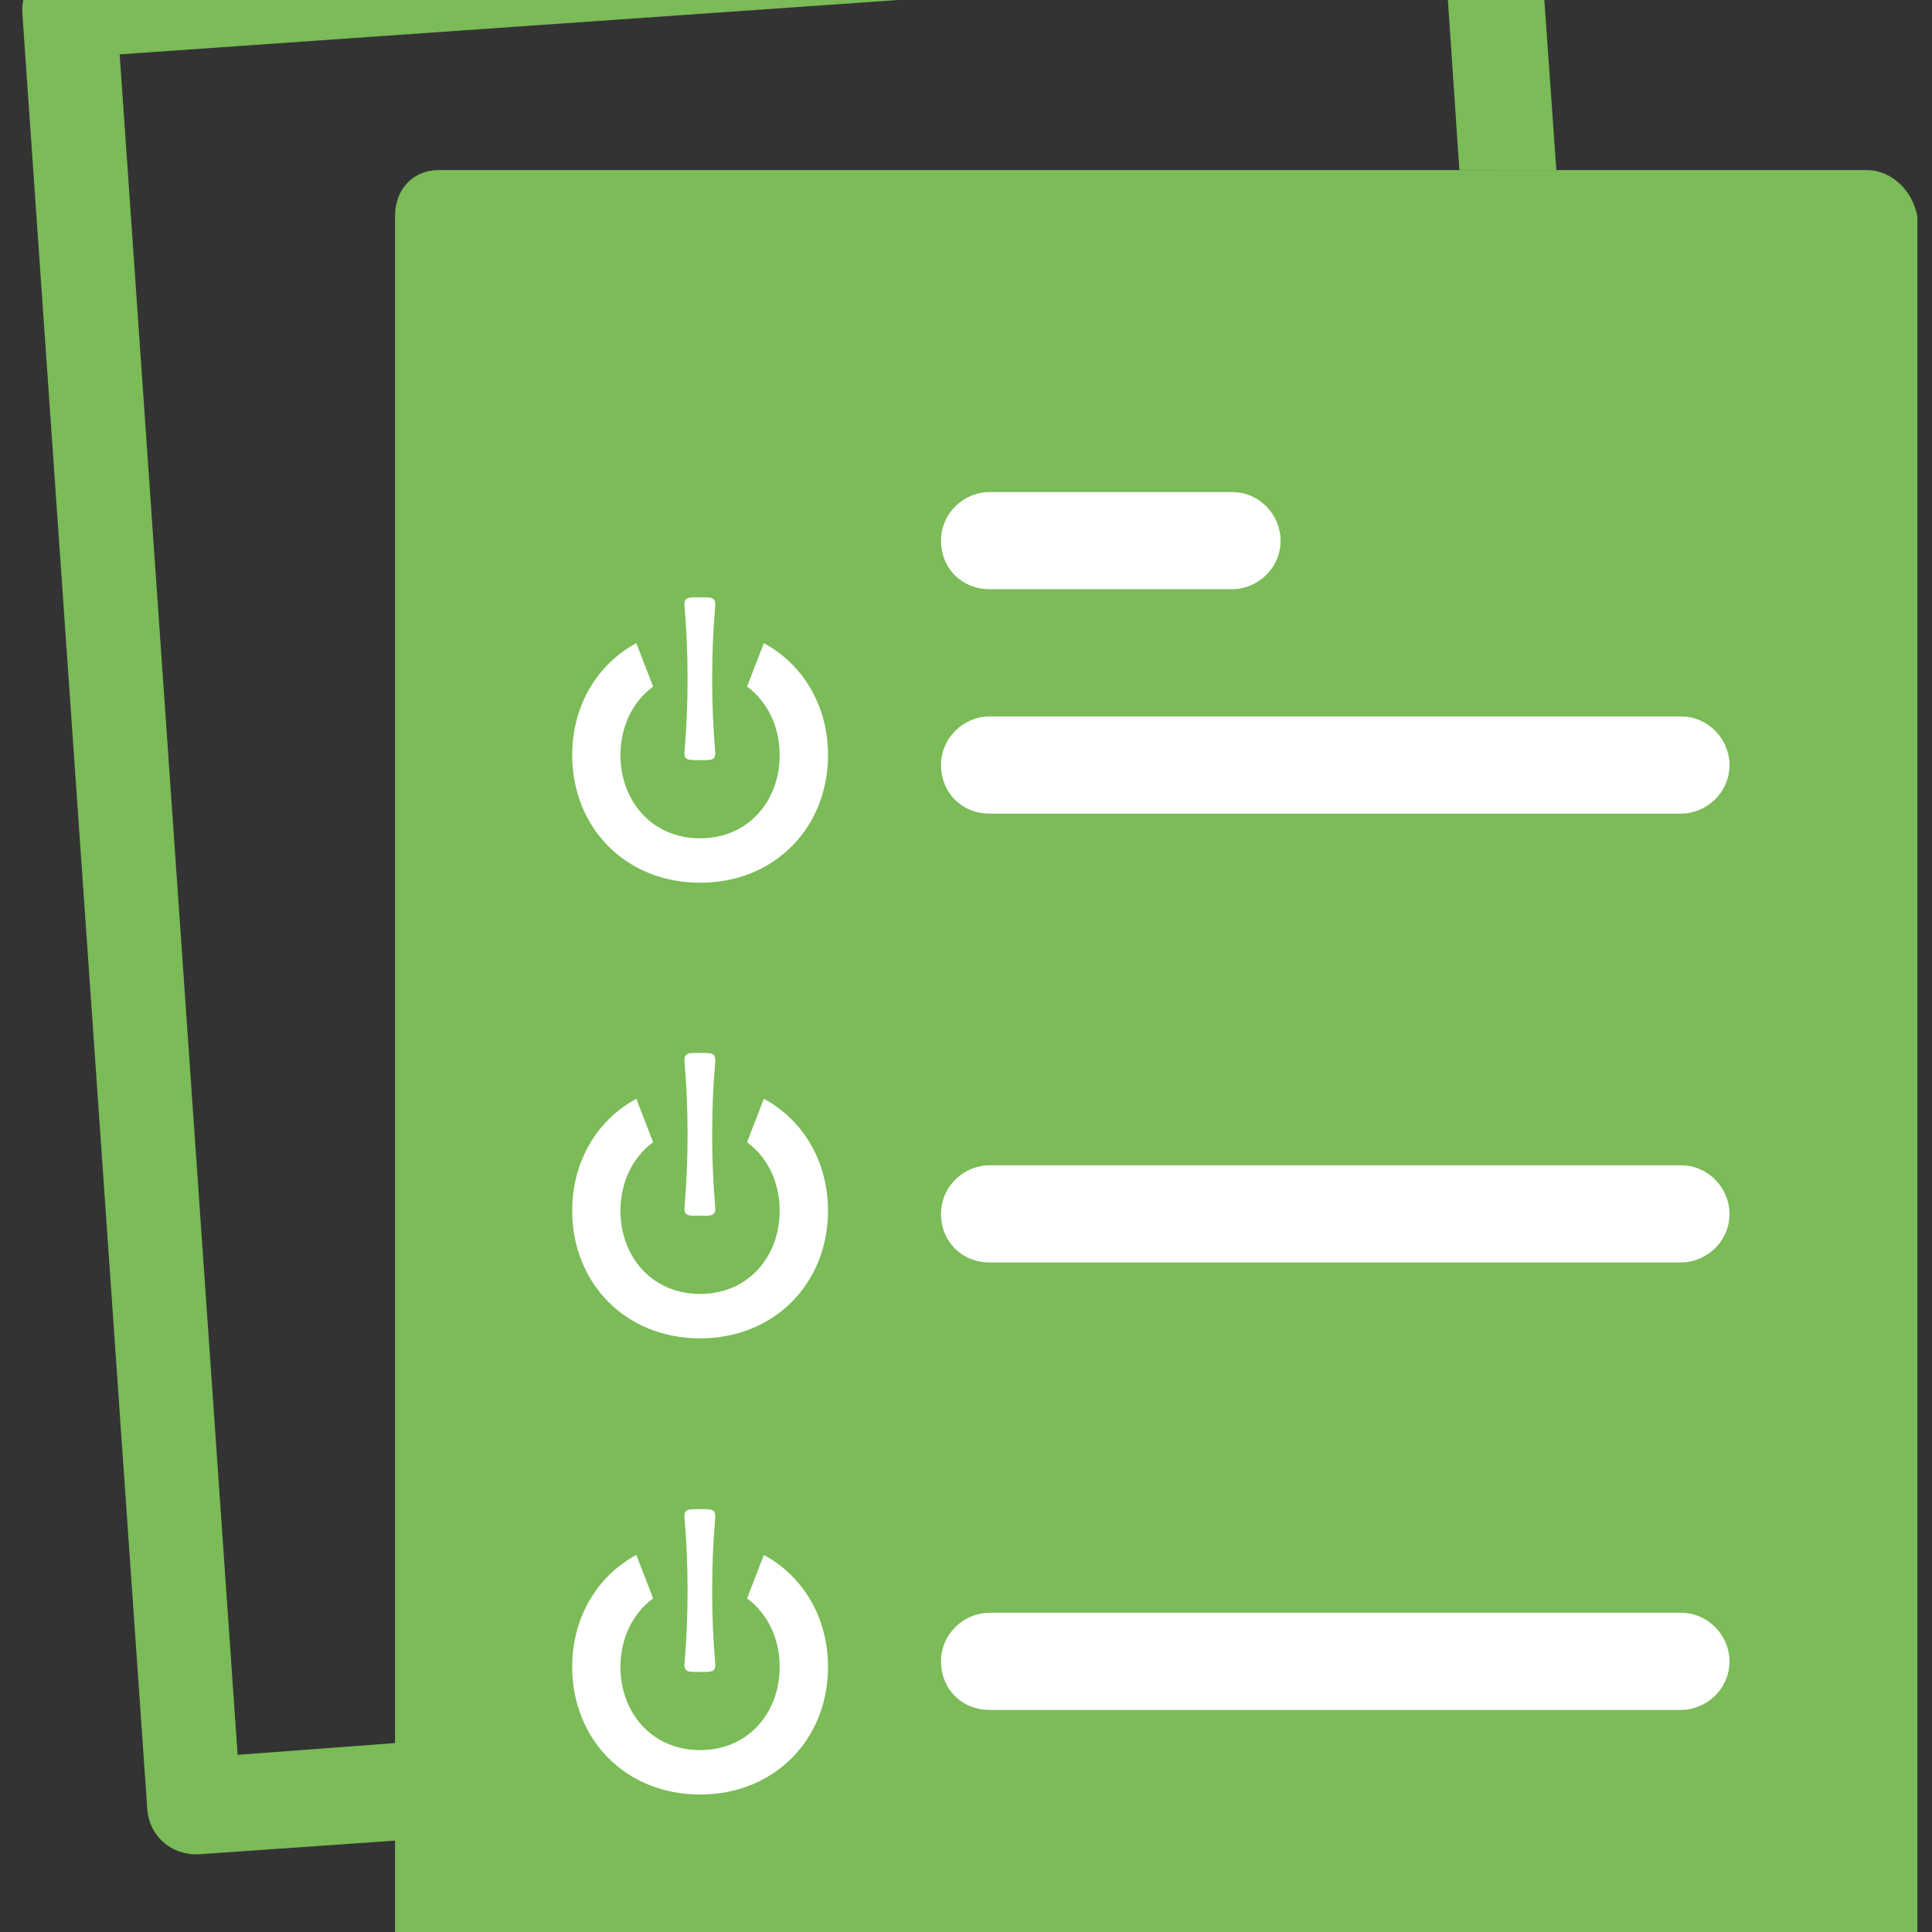
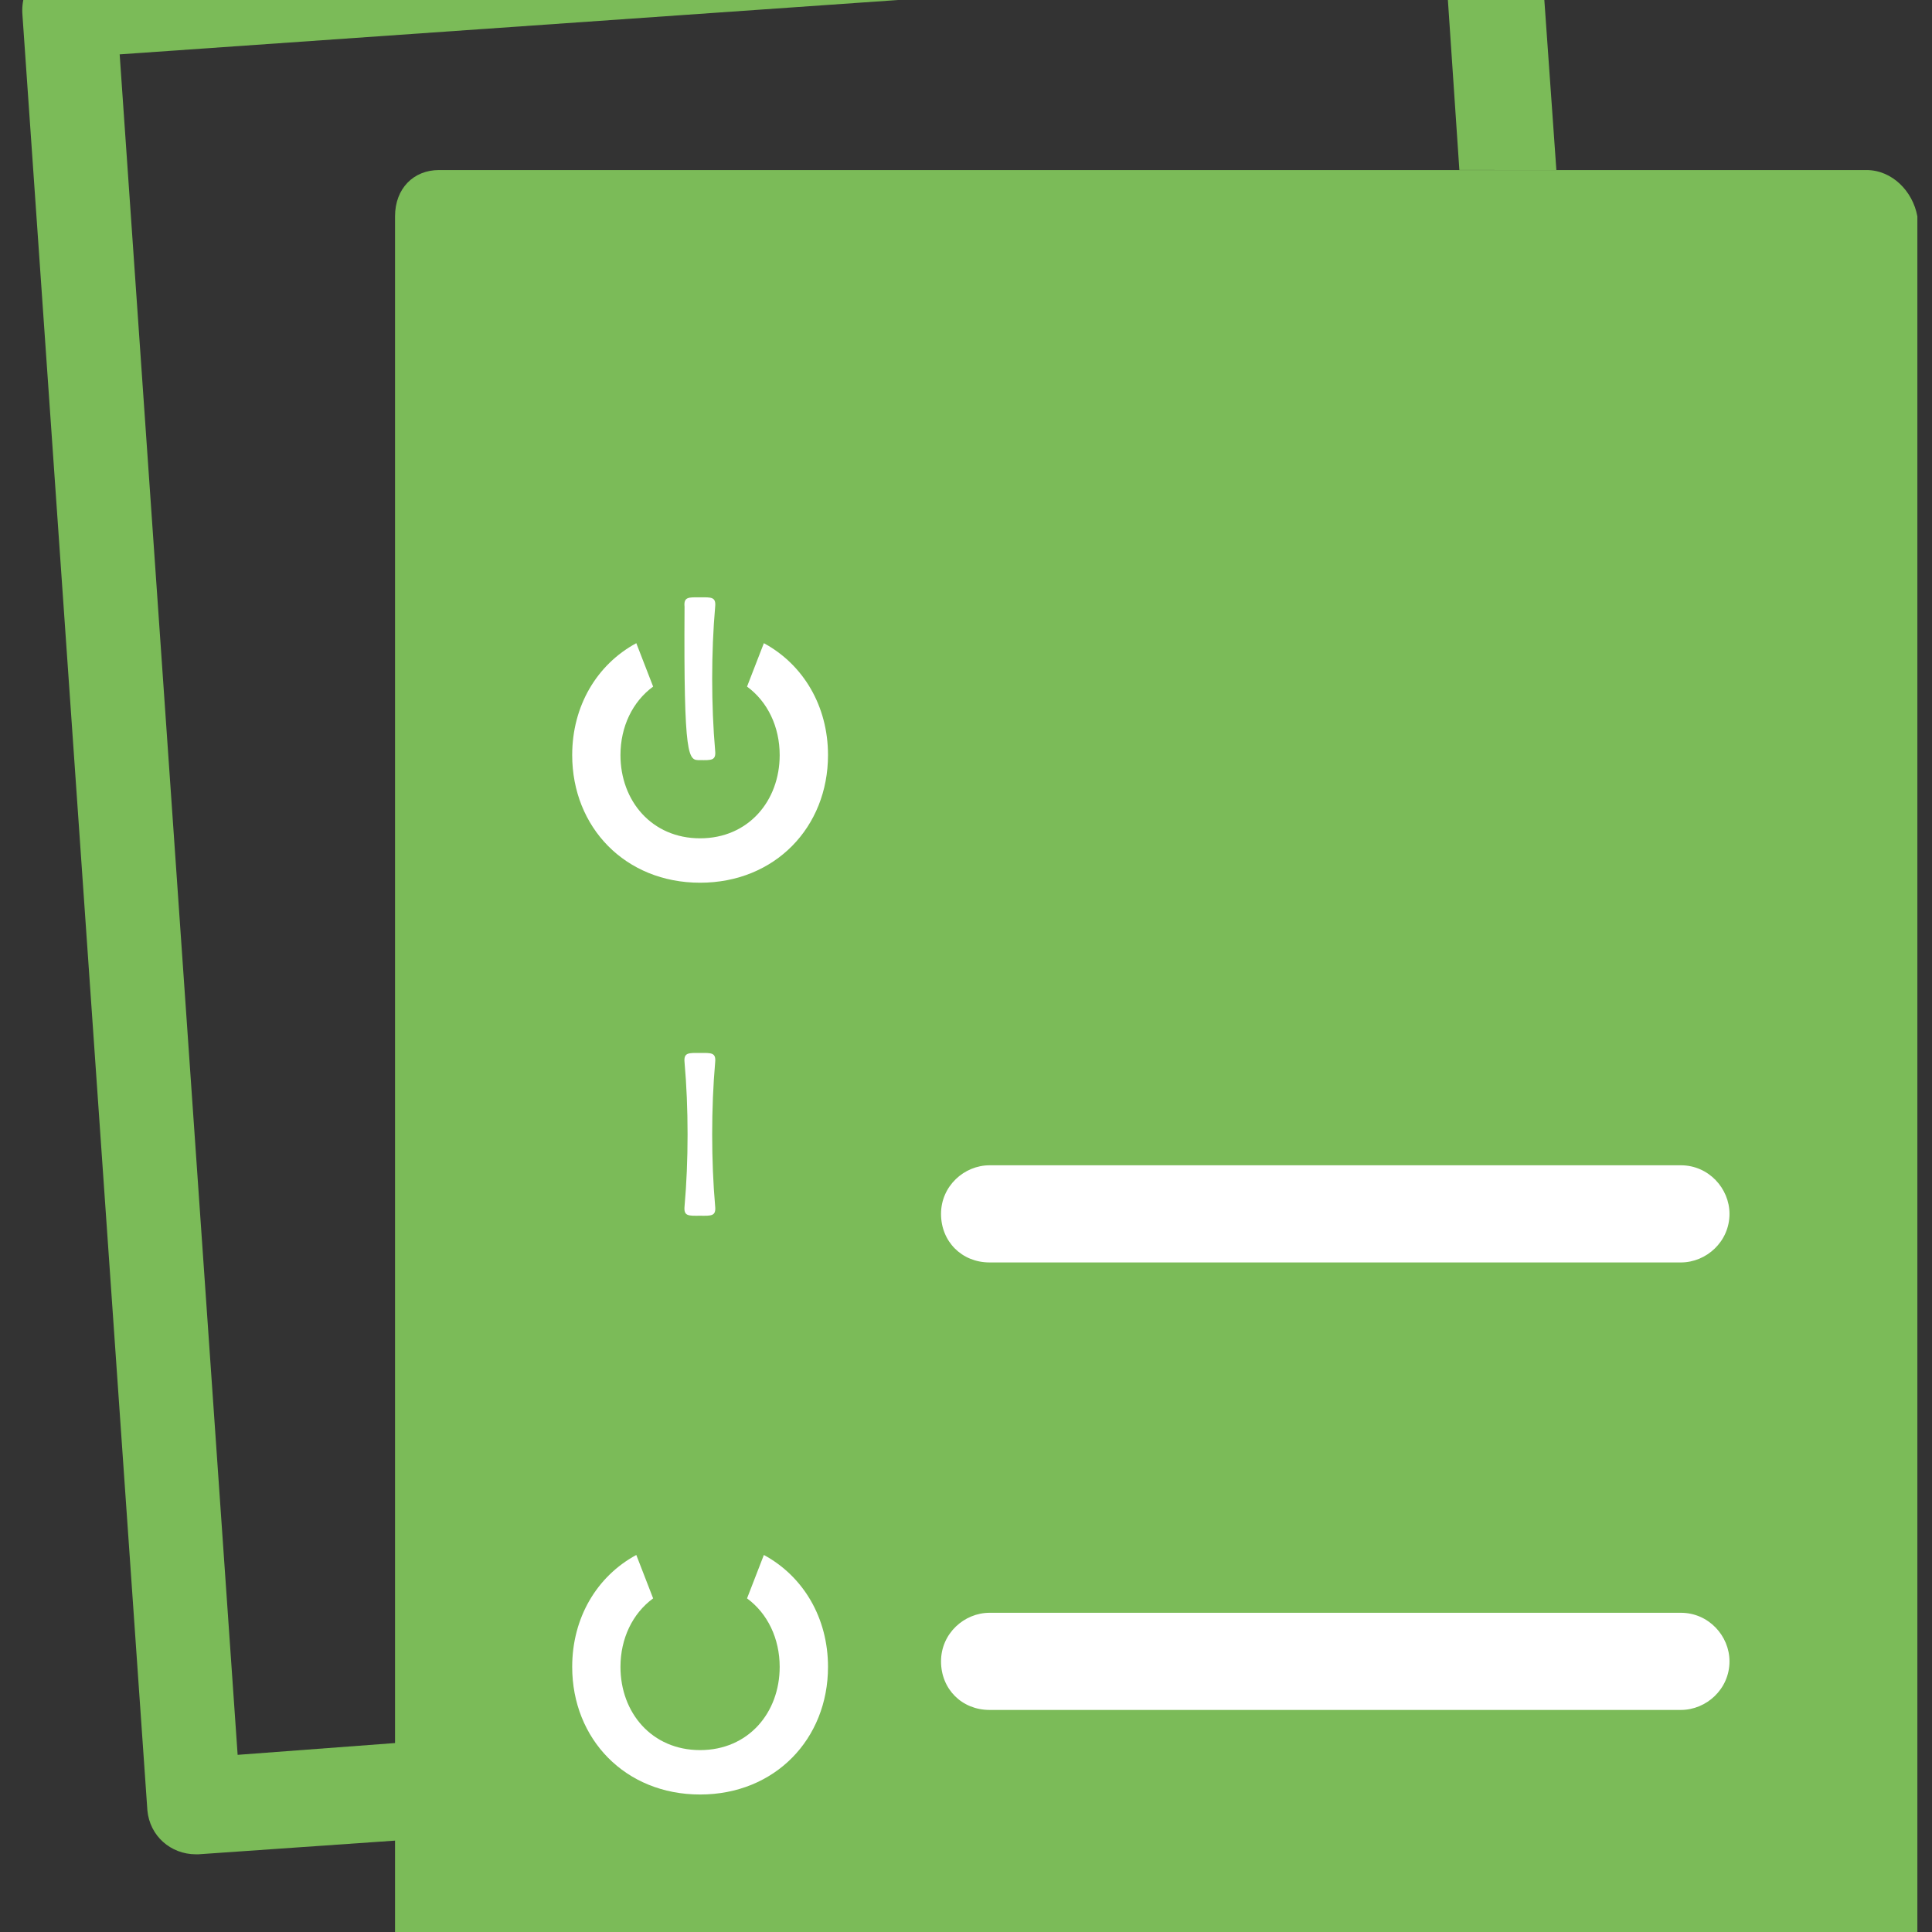
<svg xmlns="http://www.w3.org/2000/svg" preserveAspectRatio="xMidYMid slice" width="2px" height="2px" viewBox="0 0 66 76">
  <rect x="0" y="0" width="66" height="76" fill="#333333" stroke="none" />
  <title>icon-liste-appareils</title>
  <desc>Created with Sketch.</desc>
  <g id="ecotrel---UI" stroke="none" stroke-width="1" fill="none" fill-rule="evenodd">
    <g id="ecotrel-layout-pro" transform="translate(-306, -1853)">
      <g id="Liste-d'apparaeils-et-cotisation" transform="translate(299, 1851)">
        <g id="Group-27" transform="translate(7.273, 1.939)">
          <g id="Group-3" transform="translate(13.024, 10.621)" fill="#7BBB58">
            <path d="M36.474,0.249 L1.699,0.249 C0.829,0.249 0.198,0.881 0.198,1.83 L0.198,53.992 L0.198,57.311 L0.198,63.319 C0.198,64.188 0.91,64.978 1.857,64.978 L50.543,64.978 C51.412,64.978 52.203,64.266 52.203,63.319 L52.203,1.83 C52.044,0.961 51.332,0.249 50.463,0.249 L39.794,0.249 L36.474,0.249 Z" id="Fill-1" />
          </g>
-           <path d="M33.533,25.189 L41.814,25.189 C42.683,25.189 43.474,24.477 43.474,23.53 C43.474,22.661 42.763,21.87 41.814,21.87 L33.533,21.87 C32.664,21.87 31.874,22.58 31.874,23.53 C31.874,24.477 32.585,25.189 33.533,25.189" id="Fill-4" fill="#FFFFFF" />
-           <path d="M33.533,32.855 L57.148,32.855 C58.018,32.855 58.809,32.144 58.809,31.196 C58.809,30.327 58.097,29.536 57.148,29.536 L33.533,29.536 C32.664,29.536 31.874,30.247 31.874,31.196 C31.874,32.144 32.585,32.855 33.533,32.855" id="Fill-6" fill="#FFFFFF" />
          <path d="M33.533,63.475 L57.148,63.475 C58.018,63.475 58.809,62.763 58.809,61.815 C58.809,60.946 58.097,60.156 57.148,60.156 L33.533,60.156 C32.664,60.156 31.874,60.866 31.874,61.815 C31.874,62.763 32.585,63.475 33.533,63.475" id="Fill-8" fill="#FFFFFF" />
          <path d="M33.533,48.188 L57.148,48.188 C58.018,48.188 58.809,47.476 58.809,46.529 C58.809,45.66 58.097,44.869 57.148,44.869 L33.533,44.869 C32.664,44.869 31.874,45.579 31.874,46.529 C31.874,47.476 32.585,48.188 33.533,48.188" id="Fill-10" fill="#FFFFFF" />
          <g id="Group-14" transform="translate(0, 0.383)" fill="#7BBB58">
            <path d="M13.315,64.216 L7.845,64.626 L3.815,6.535 L49.101,3.373 L49.581,10.484 L52.895,10.487 L52.263,1.557 C52.263,1.161 52.026,0.766 51.708,0.449 C51.393,0.133 50.919,-0.024 50.524,0.055 L1.996,3.452 C1.047,3.532 0.415,4.244 0.494,5.192 L4.762,66.523 C4.842,67.392 5.553,68.024 6.423,68.024 L6.501,68.024 L13.298,67.551 L13.315,64.216 Z" id="Fill-12" />
          </g>
          <path d="M25.247,28.516 C25.951,29.031 26.362,29.89 26.362,30.856 C26.362,32.42 25.293,33.699 23.643,33.699 C21.993,33.699 20.923,32.42 20.923,30.856 C20.923,29.89 21.334,29.031 22.039,28.516 L21.464,27.033 C20.115,27.763 19.274,29.179 19.274,30.856 C19.274,33.319 21.085,35.216 23.643,35.216 C26.201,35.216 28.013,33.319 28.013,30.856 C28.013,29.179 27.169,27.763 25.822,27.033 L25.247,28.516 Z" id="Fill-15" fill="#FFFFFF" />
-           <path d="M23.636,25.467 C23.245,25.464 23.08,25.45 23.112,25.788 C23.25,27.334 23.25,29.163 23.112,30.709 C23.08,31.046 23.245,31.032 23.636,31.028 C24.027,31.032 24.192,31.046 24.158,30.709 C24.022,29.163 24.022,27.334 24.158,25.788 C24.192,25.45 24.027,25.464 23.636,25.467" id="Fill-17" fill="#FFFFFF" />
-           <path d="M25.247,44.081 C25.951,44.596 26.362,45.454 26.362,46.421 C26.362,47.985 25.293,49.264 23.643,49.264 C21.993,49.264 20.923,47.985 20.923,46.421 C20.923,45.454 21.334,44.596 22.039,44.081 L21.464,42.597 C20.115,43.327 19.274,44.744 19.274,46.421 C19.274,48.883 21.085,50.781 23.643,50.781 C26.201,50.781 28.013,48.883 28.013,46.421 C28.013,44.744 27.169,43.327 25.822,42.597 L25.247,44.081 Z" id="Fill-19" fill="#FFFFFF" />
+           <path d="M23.636,25.467 C23.245,25.464 23.08,25.45 23.112,25.788 C23.08,31.046 23.245,31.032 23.636,31.028 C24.027,31.032 24.192,31.046 24.158,30.709 C24.022,29.163 24.022,27.334 24.158,25.788 C24.192,25.45 24.027,25.464 23.636,25.467" id="Fill-17" fill="#FFFFFF" />
          <path d="M23.636,41.032 C23.245,41.029 23.08,41.015 23.112,41.352 C23.25,42.898 23.25,44.727 23.112,46.273 C23.08,46.61 23.245,46.596 23.636,46.592 C24.027,46.596 24.192,46.61 24.158,46.273 C24.022,44.727 24.022,42.898 24.158,41.352 C24.192,41.015 24.027,41.029 23.636,41.032" id="Fill-21" fill="#FFFFFF" />
          <path d="M25.247,59.664 C25.951,60.18 26.362,61.038 26.362,62.004 C26.362,63.569 25.293,64.847 23.643,64.847 C21.993,64.847 20.923,63.569 20.923,62.004 C20.923,61.038 21.334,60.18 22.039,59.664 L21.464,58.181 C20.115,58.911 19.274,60.327 19.274,62.004 C19.274,64.467 21.085,66.364 23.643,66.364 C26.201,66.364 28.013,64.467 28.013,62.004 C28.013,60.327 27.169,58.911 25.822,58.181 L25.247,59.664 Z" id="Fill-23" fill="#FFFFFF" />
-           <path d="M23.636,56.616 C23.245,56.613 23.08,56.599 23.112,56.936 C23.25,58.482 23.25,60.311 23.112,61.858 C23.08,62.195 23.245,62.18 23.636,62.177 C24.027,62.18 24.192,62.195 24.158,61.858 C24.022,60.311 24.022,58.482 24.158,56.936 C24.192,56.599 24.027,56.613 23.636,56.616" id="Fill-25" fill="#FFFFFF" />
        </g>
      </g>
    </g>
  </g>
</svg>